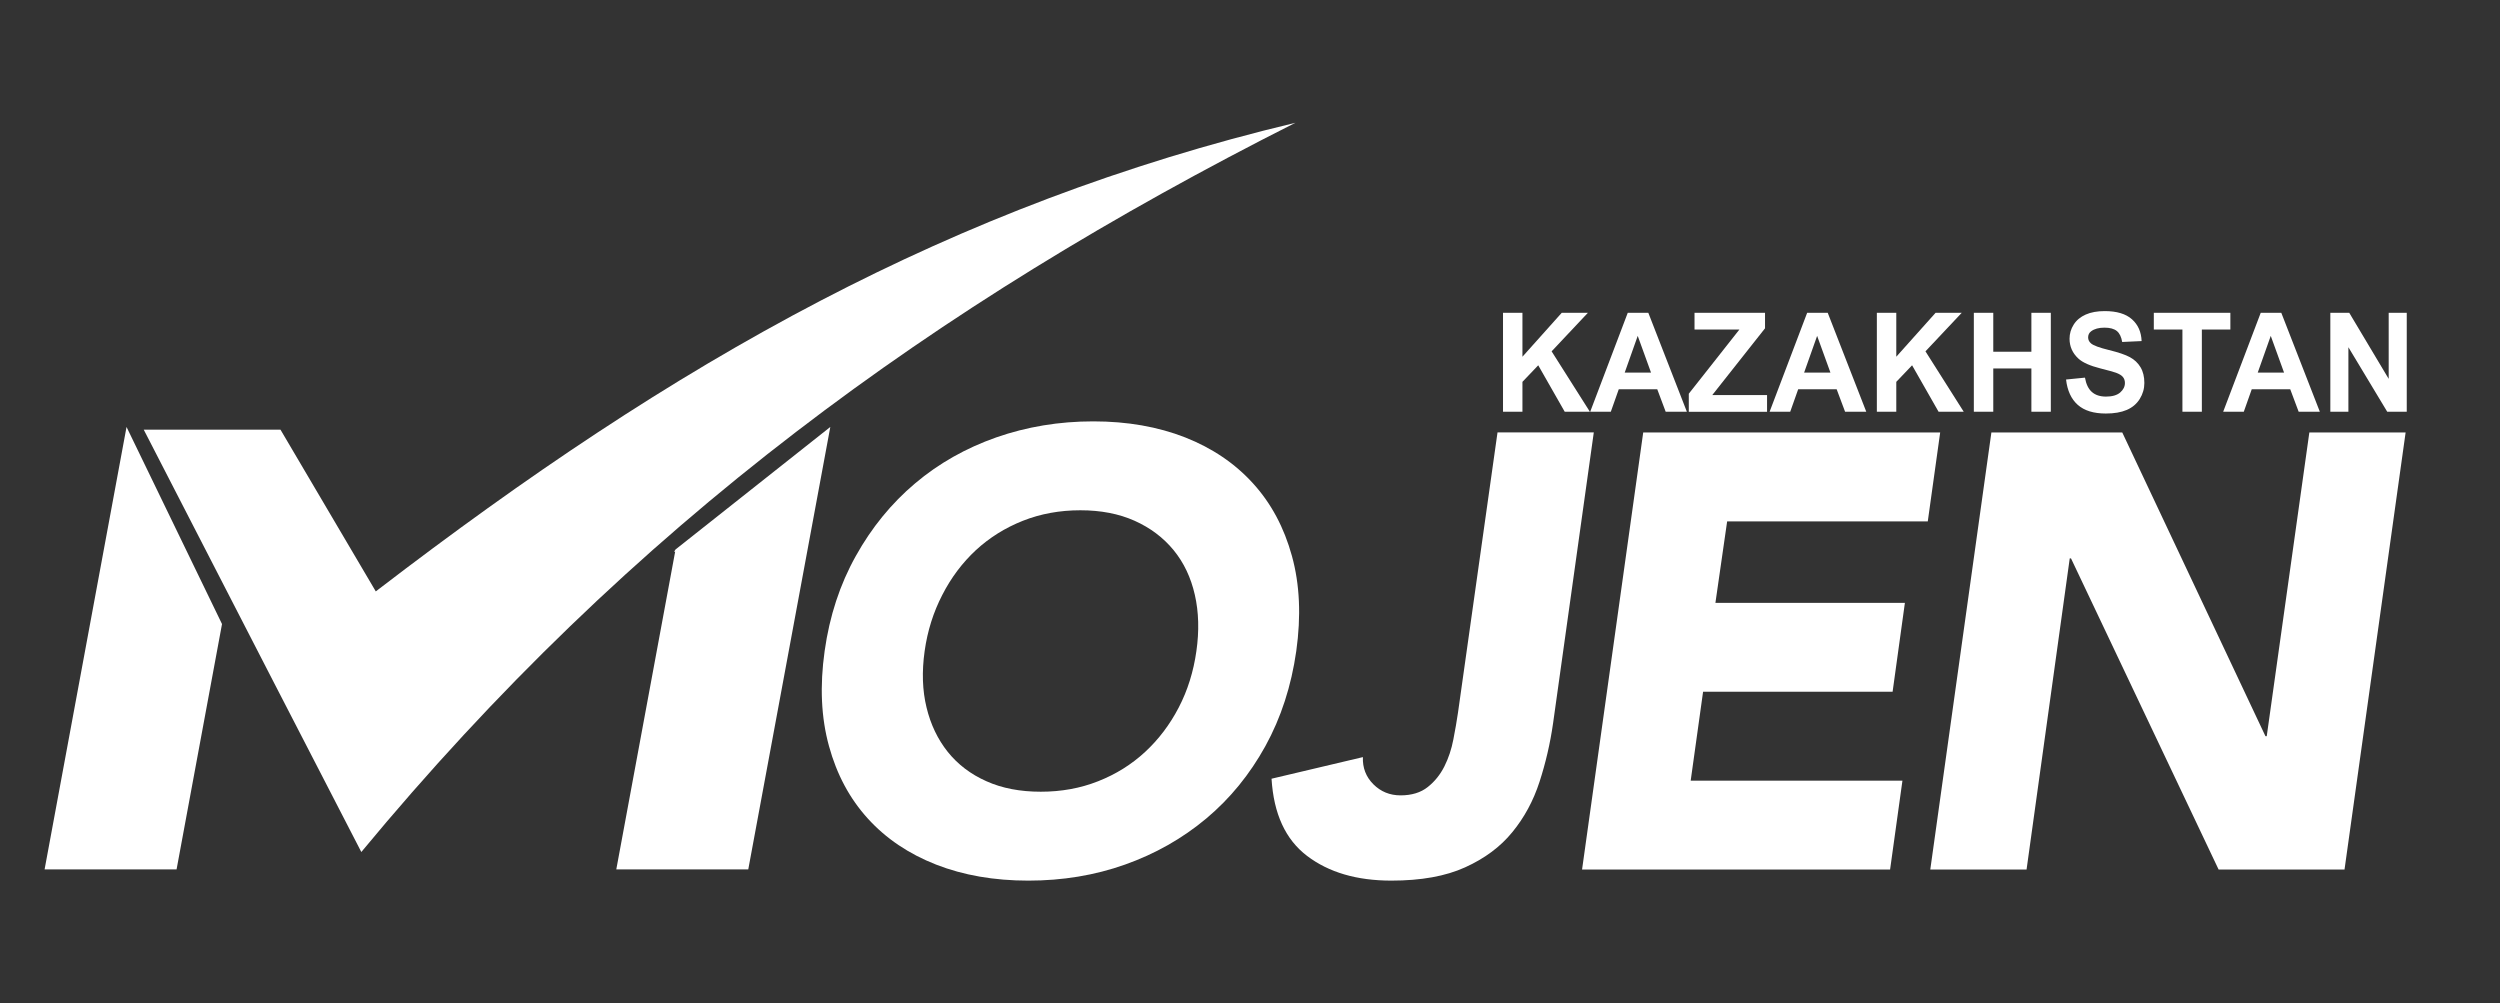
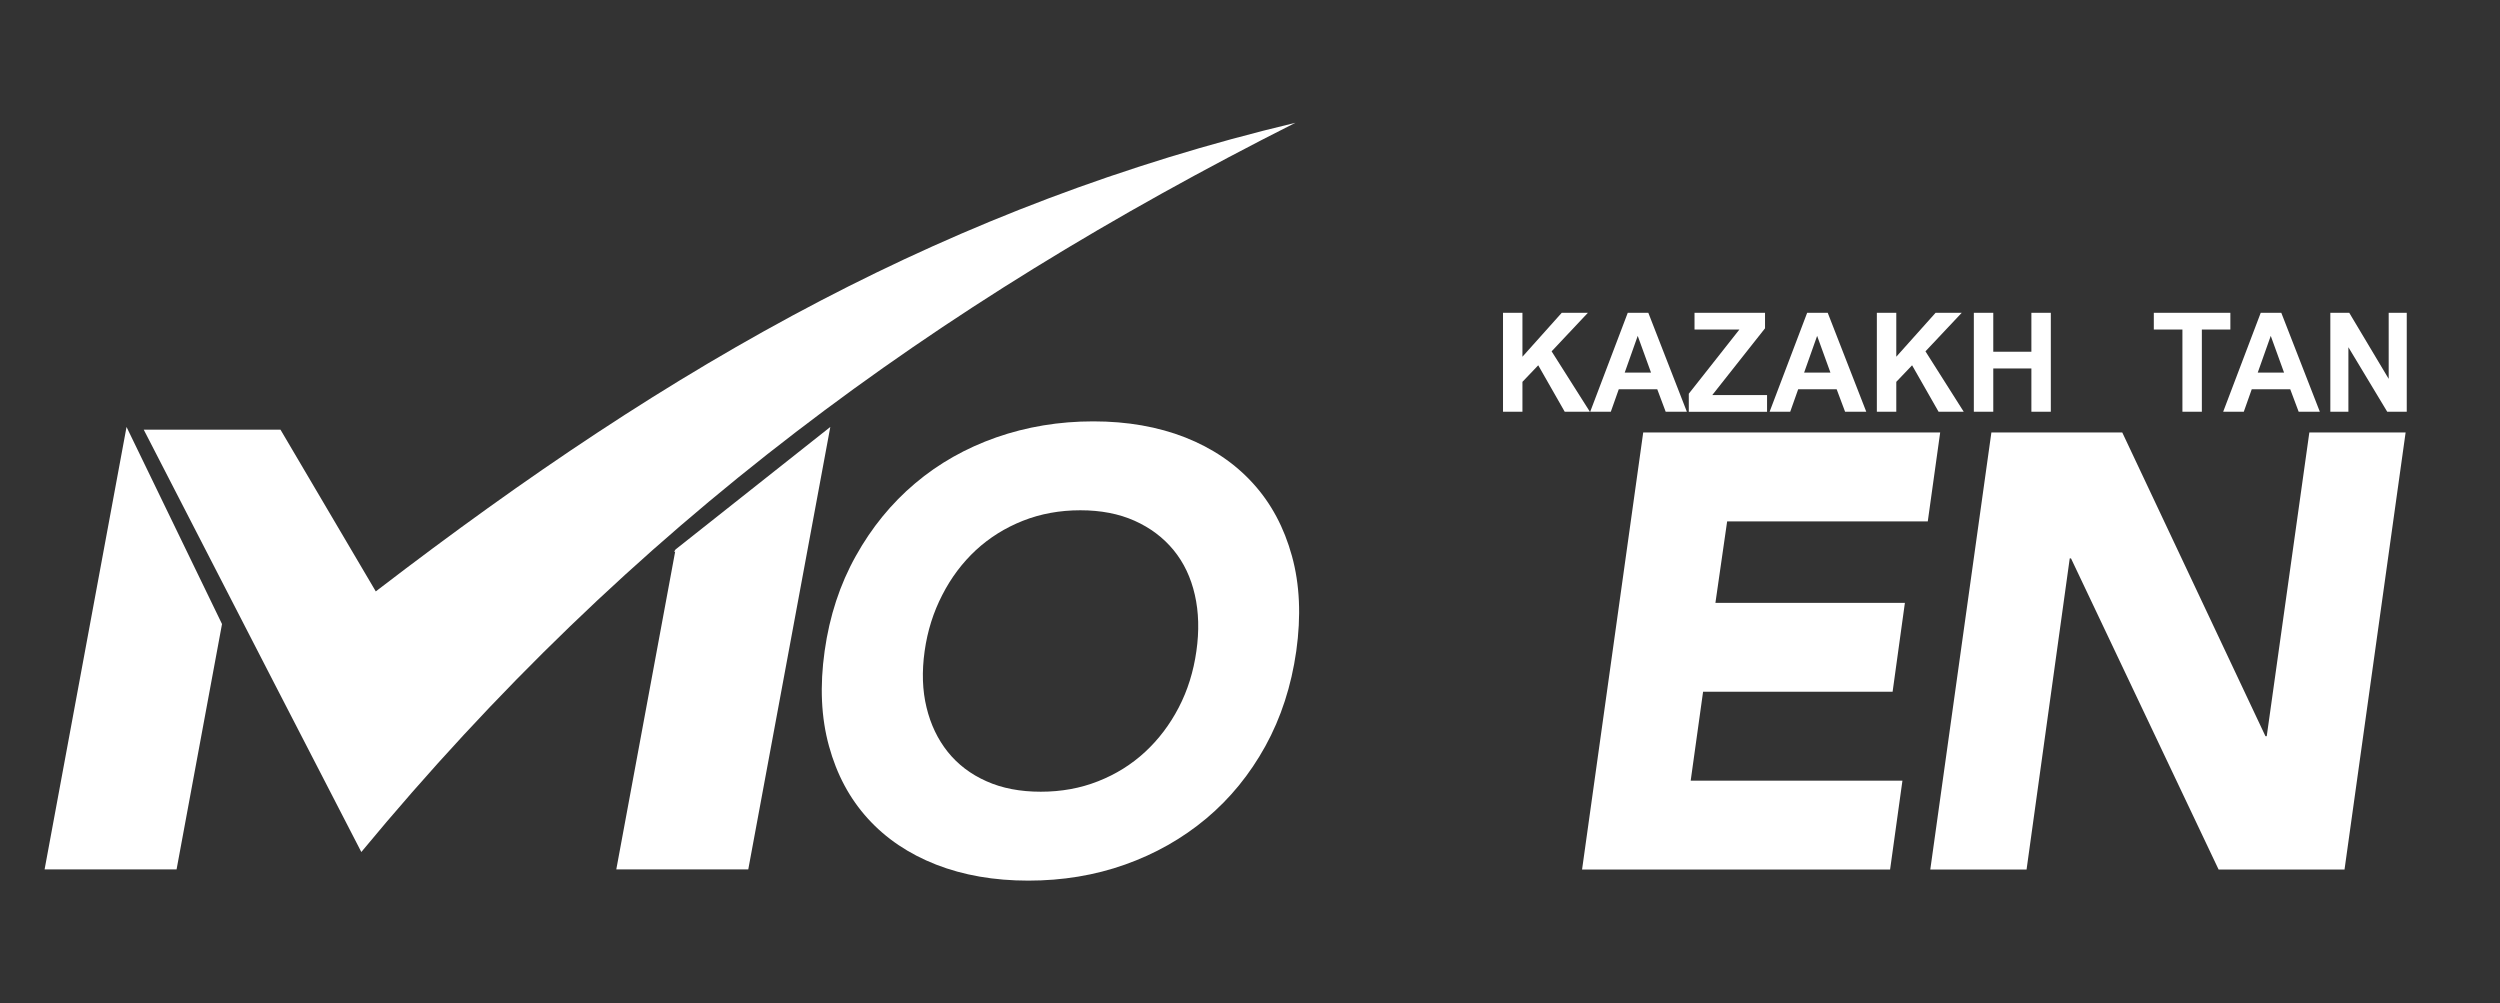
<svg xmlns="http://www.w3.org/2000/svg" version="1.1" id="Layer_1" x="0px" y="0px" viewBox="0 0 528.69 212.2" style="enable-background:new 0 0 528.69 212.2;" xml:space="preserve">
  <rect x="0" y="0" width="528.69" height="212.2" fill="#333333" stroke="none" />
  <style type="text/css">
	.st0{fill-rule:evenodd;clip-rule:evenodd;fill:#FFFFFF;}
	.st1{fill:#FFFFFF;}
</style>
  <g>
    <path class="st0" d="M30.4,90.87c15.5,30.2,42.42,82.35,46.01,89.31c28.43-34.35,58.73-63.39,91.94-88.84   c32.17-24.67,67.08-45.94,105.61-65.38c-36.7,8.78-69.39,21.46-100.32,37.57C141.36,80.35,111,100.9,79.99,124.67l-0.52,0.4   l-0.33-0.56L59.32,90.87H30.4z" />
    <g>
      <polygon class="st1" points="142.55,116.66 142.78,116.66 130.33,183.86 158.24,183.86 175.59,90.29 142.87,116.19   " />
      <polygon class="st1" points="9.43,183.86 37.34,183.86 46.95,131.97 26.76,90.29   " />
      <g>
        <path class="st1" d="M174.39,137.68c1.04-7.41,3.24-14.11,6.6-20.11c3.34-6,7.52-11.12,12.52-15.34     c5.01-4.23,10.72-7.46,17.17-9.73c6.44-2.25,13.28-3.39,20.51-3.39c7.22,0,13.7,1.14,19.44,3.39c5.75,2.27,10.53,5.51,14.36,9.73     c3.84,4.22,6.57,9.34,8.22,15.34c1.66,6,1.96,12.7,0.92,20.11c-1.05,7.39-3.22,14.09-6.53,20.1c-3.31,6-7.48,11.11-12.52,15.33     c-5.05,4.22-10.78,7.46-17.17,9.73c-6.4,2.27-13.21,3.39-20.44,3.39c-7.22,0-13.73-1.13-19.51-3.39     c-5.79-2.27-10.6-5.51-14.43-9.73c-3.84-4.22-6.58-9.33-8.22-15.33C173.65,151.77,173.35,145.07,174.39,137.68z M195.54,137.68     c-0.61,4.35-0.48,8.33,0.4,11.93c0.87,3.61,2.37,6.74,4.5,9.41c2.13,2.65,4.85,4.72,8.16,6.19c3.31,1.49,7.14,2.22,11.5,2.22     c4.34,0,8.39-0.73,12.14-2.22c3.74-1.47,7.05-3.54,9.92-6.19c2.87-2.66,5.24-5.79,7.12-9.41c1.87-3.6,3.12-7.58,3.73-11.93     c0.61-4.27,0.5-8.24-0.33-11.88c-0.83-3.66-2.32-6.81-4.5-9.47c-2.18-2.65-4.92-4.71-8.24-6.2c-3.31-1.48-7.13-2.22-11.47-2.22     c-4.36,0-8.4,0.74-12.15,2.22c-3.75,1.49-7.05,3.55-9.93,6.2c-2.86,2.66-5.24,5.81-7.11,9.47     C197.39,129.45,196.14,133.41,195.54,137.68z" />
-         <path class="st1" d="M328.44,152.94c-0.61,4.27-1.57,8.4-2.87,12.4c-1.3,4.01-3.22,7.56-5.75,10.64     c-2.52,3.1-5.85,5.57-9.98,7.44c-4.13,1.88-9.34,2.81-15.61,2.81c-7.31,0-13.24-1.75-17.82-5.23c-4.57-3.47-7.06-8.91-7.51-16.32     l19.32-4.57c-0.09,2.27,0.65,4.18,2.22,5.75c1.57,1.56,3.48,2.34,5.75,2.34c2.34,0,4.27-0.59,5.74-1.76     c1.48-1.17,2.65-2.63,3.53-4.38c0.87-1.74,1.5-3.64,1.89-5.68c0.4-2.03,0.72-3.92,0.98-5.67l8.36-59.27h20.36L328.44,152.94z" />
        <path class="st1" d="M347.5,91.46h62.8l-2.62,18.8h-42.43l-2.48,17.23h40.07l-2.6,18.8h-40.08l-2.62,18.8h44.78l-2.61,18.79     h-65.14L347.5,91.46z" />
        <path class="st1" d="M421.13,91.46h27.68l30.28,64.23h0.27l9.01-64.23h20.36l-12.92,92.42h-26.63l-31.21-65.79h-0.27l-9.13,65.79     h-20.36L421.13,91.46z" />
      </g>
    </g>
    <g>
      <path class="st1" d="M317.85,87.07V66.15h4.11v9.29l8.31-9.29h5.53l-7.67,8.15l8.09,12.77h-5.32l-5.6-9.82l-3.34,3.5v6.32H317.85z    " />
      <path class="st1" d="M356.73,87.07h-4.48l-1.78-4.75h-8.14l-1.68,4.75h-4.36l7.94-20.92h4.35L356.73,87.07z M349.15,78.79    l-2.81-7.76l-2.75,7.76H349.15z" />
      <path class="st1" d="M357.14,87.07v-3.81l10.7-13.57h-9.49v-3.54h14.91v3.28l-11.16,14.12h11.59v3.53H357.14z" />
      <path class="st1" d="M394.67,87.07h-4.48l-1.78-4.75h-8.14l-1.68,4.75h-4.36l7.94-20.92h4.35L394.67,87.07z M387.09,78.79    l-2.81-7.76l-2.75,7.76H387.09z" />
      <path class="st1" d="M396.91,87.07V66.15h4.11v9.29l8.31-9.29h5.53l-7.67,8.15l8.09,12.77h-5.32l-5.6-9.82l-3.34,3.5v6.32H396.91z    " />
      <path class="st1" d="M417.42,87.07V66.15h4.11v8.24h8.06v-8.24h4.11v20.92h-4.11v-9.15h-8.06v9.15H417.42z" />
-       <path class="st1" d="M436.92,80.26l4-0.4c0.24,1.38,0.73,2.39,1.47,3.04c0.74,0.65,1.73,0.97,2.98,0.97    c1.32,0,2.32-0.29,2.99-0.86c0.67-0.58,1.01-1.25,1.01-2.02c0-0.49-0.14-0.92-0.42-1.26c-0.28-0.35-0.78-0.65-1.48-0.91    c-0.48-0.17-1.58-0.48-3.29-0.91c-2.21-0.56-3.75-1.25-4.64-2.07c-1.25-1.15-1.88-2.55-1.88-4.21c0-1.07,0.29-2.06,0.88-2.99    c0.59-0.93,1.44-1.63,2.54-2.12c1.11-0.49,2.44-0.73,4.01-0.73c2.56,0,4.48,0.58,5.77,1.73c1.29,1.15,1.97,2.69,2.04,4.61    l-4.11,0.19c-0.18-1.08-0.55-1.85-1.13-2.32c-0.58-0.47-1.45-0.71-2.61-0.71c-1.2,0-2.13,0.25-2.81,0.76    c-0.44,0.32-0.65,0.76-0.65,1.3c0,0.49,0.2,0.92,0.61,1.27c0.52,0.45,1.78,0.91,3.78,1.4c2,0.49,3.48,0.99,4.44,1.51    c0.96,0.52,1.71,1.23,2.25,2.13s0.81,2.01,0.81,3.33c0,1.2-0.32,2.32-0.97,3.37c-0.65,1.05-1.57,1.82-2.75,2.33    c-1.19,0.51-2.66,0.76-4.43,0.76c-2.58,0-4.55-0.61-5.93-1.83C438.01,84.39,437.19,82.6,436.92,80.26z" />
      <path class="st1" d="M461.53,87.07V69.69h-6.05v-3.54h16.19v3.54h-6.03v17.38H461.53z" />
      <path class="st1" d="M490.59,87.07h-4.48l-1.78-4.75h-8.14l-1.68,4.75h-4.36l7.94-20.92h4.35L490.59,87.07z M483.02,78.79    l-2.81-7.76l-2.75,7.76H483.02z" />
      <path class="st1" d="M492.81,87.07V66.15h4l8.34,13.97V66.15h3.82v20.92h-4.13l-8.21-13.64v13.64H492.81z" />
    </g>
  </g>
</svg>